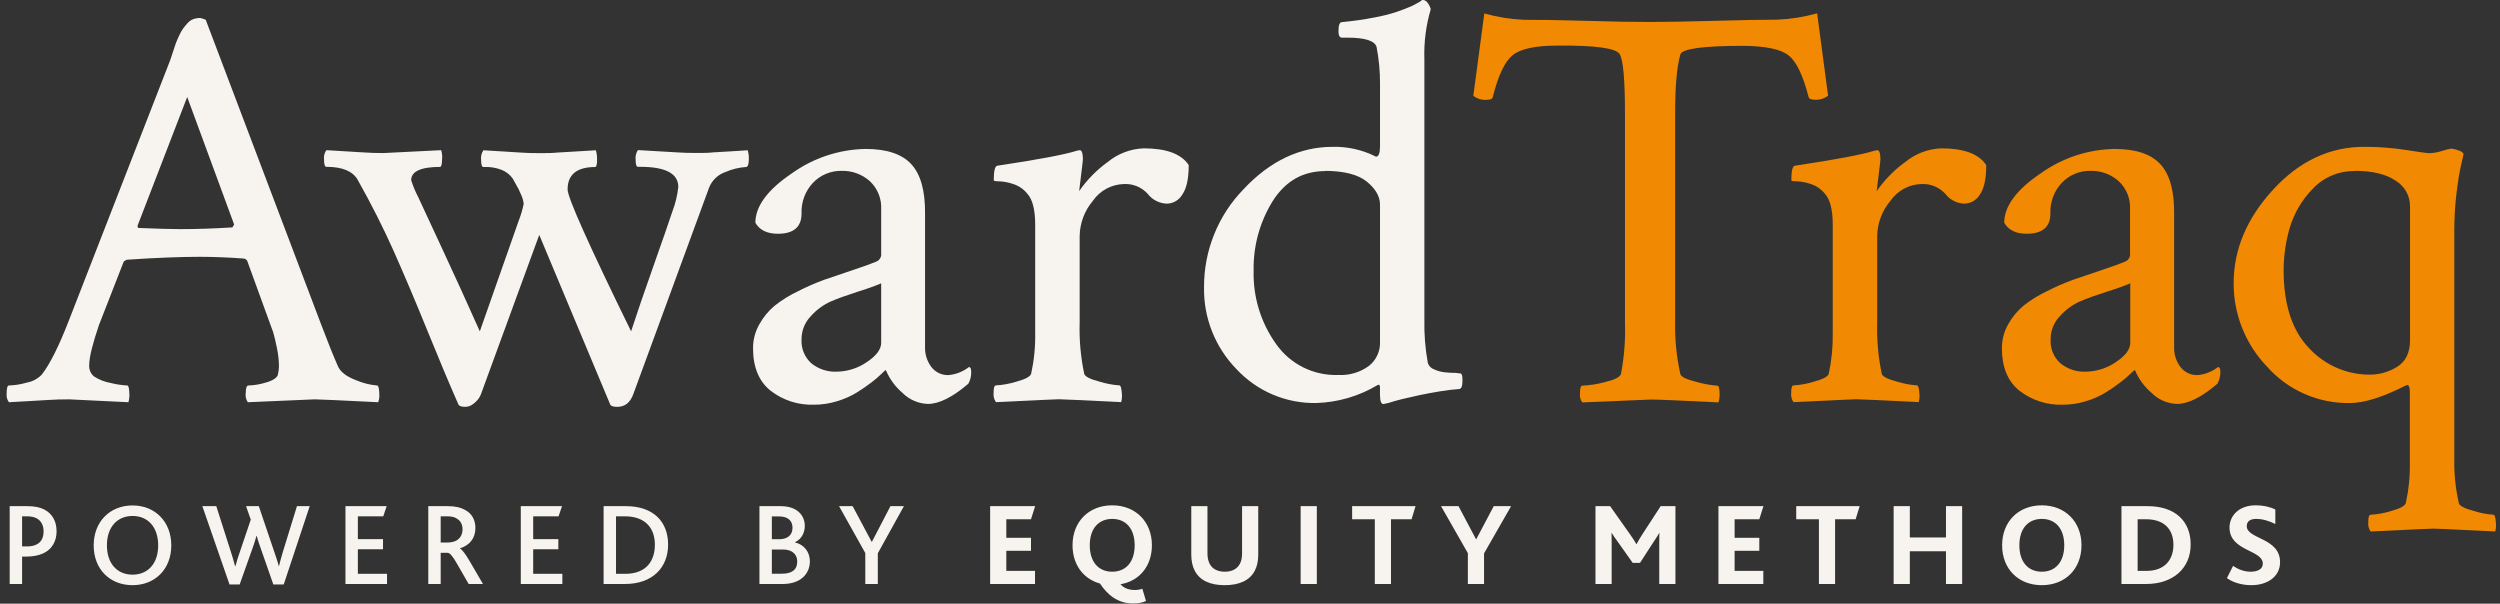
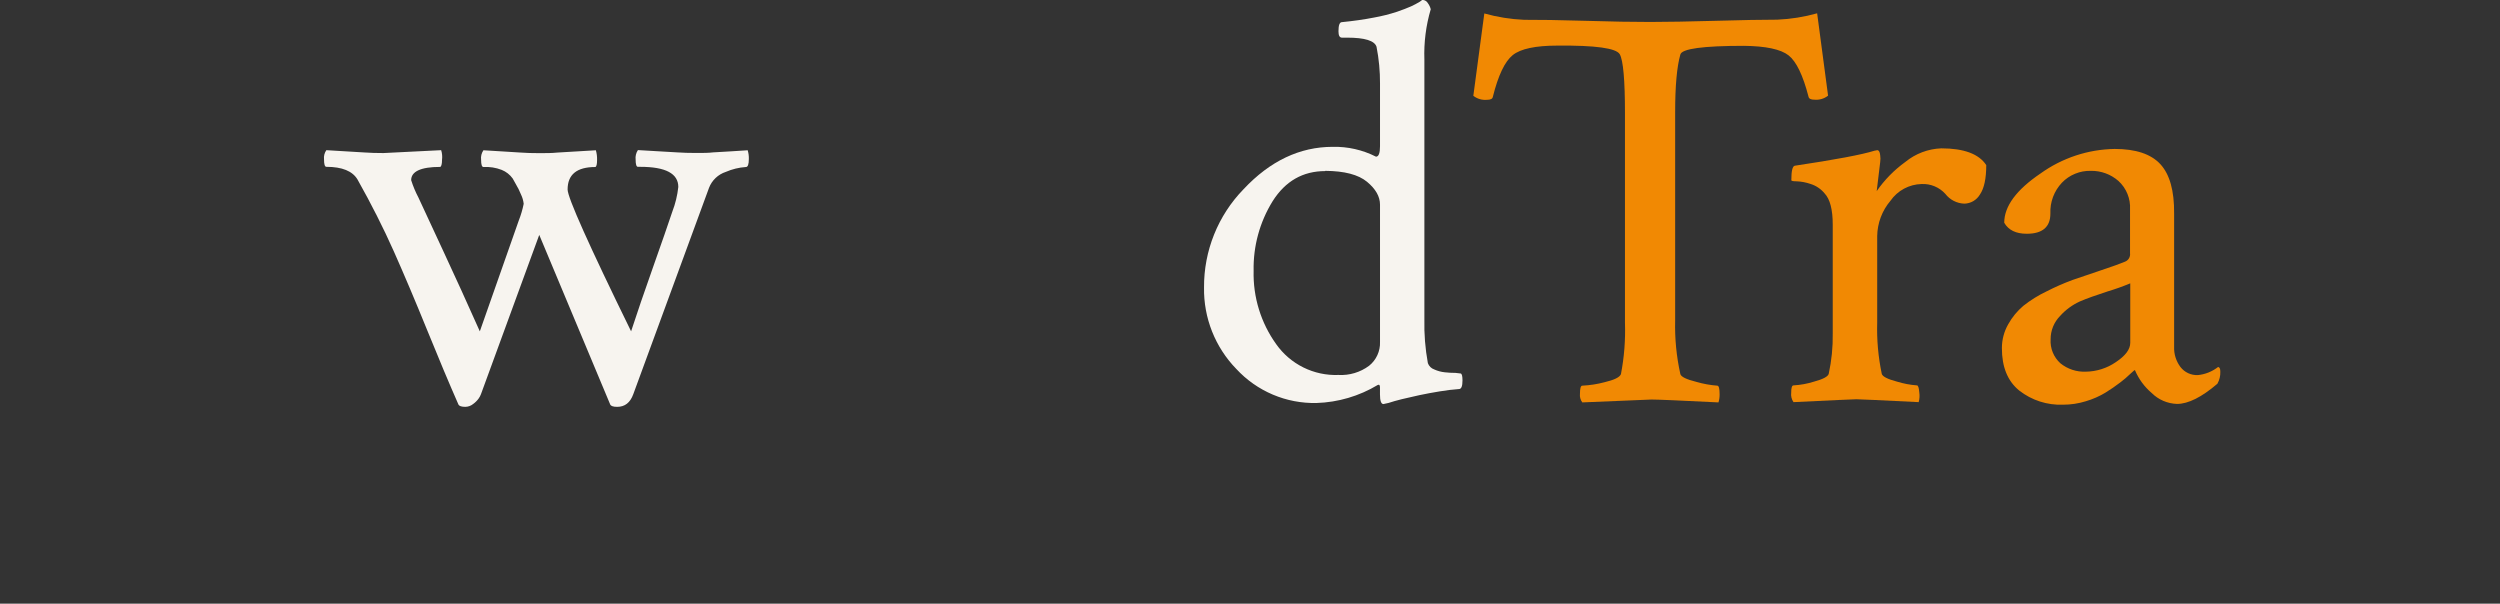
<svg xmlns="http://www.w3.org/2000/svg" width="381" height="92" viewBox="0 0 381 92" fill="none">
  <rect x="0" y="0" width="381" height="92" fill="#333333" stroke="none" />
-   <path d="M31.346 2.998L48.934 49.427C49.987 52.215 50.838 54.307 51.479 55.764C51.837 56.642 52.745 57.36 54.205 57.918C55.238 58.37 56.337 58.65 57.46 58.748C57.697 58.748 57.816 59.305 57.816 60.421C57.802 60.721 57.741 61.018 57.635 61.299C51.774 61.006 48.551 60.86 47.965 60.86L37.766 61.299C37.478 60.874 37.366 60.355 37.453 59.849C37.453 59.117 37.613 58.748 37.85 58.748C38.746 58.72 39.635 58.573 40.492 58.308C41.545 58.016 42.158 57.611 42.333 57.165C42.45 56.709 42.511 56.241 42.514 55.771C42.5 54.857 42.397 53.946 42.207 53.052C41.998 52.027 41.81 51.218 41.635 50.633L41.28 49.664L37.676 39.758C37.622 39.66 37.546 39.578 37.454 39.516C37.362 39.454 37.256 39.415 37.146 39.402C34.859 39.23 32.633 39.142 30.467 39.137C27.414 39.137 23.696 39.286 19.313 39.583L18.867 39.841L15.088 49.517C14.094 52.45 13.597 54.472 13.597 55.583C13.566 55.911 13.613 56.241 13.734 56.548C13.855 56.855 14.047 57.128 14.294 57.346C15.065 57.857 15.934 58.201 16.845 58.357C17.681 58.572 18.535 58.702 19.397 58.748C19.571 58.748 19.676 59.103 19.704 59.807C19.754 60.308 19.709 60.815 19.571 61.299C13.71 61.006 10.69 60.86 10.508 60.86C9.337 60.86 8.312 60.895 7.434 60.95C6.556 61.006 5.566 61.069 4.485 61.125L1.362 61.299C1.081 60.921 0.957 60.449 1.013 59.981C1.013 59.159 1.125 58.748 1.362 58.748C2.285 58.717 3.201 58.57 4.088 58.308C4.961 58.152 5.761 57.722 6.374 57.081C7.606 55.501 8.984 52.745 10.508 48.813L25.811 9.502C25.931 9.209 26.092 8.744 26.291 8.108C26.501 7.459 26.661 6.978 26.779 6.651C26.898 6.323 27.072 5.919 27.302 5.424C27.474 5.038 27.682 4.669 27.923 4.322C28.097 4.092 28.313 3.827 28.578 3.534C28.816 3.259 29.118 3.046 29.456 2.914C29.811 2.795 30.184 2.736 30.558 2.74L31.346 2.998ZM21.14 34.745C24.193 34.864 26.271 34.919 27.414 34.919C29.993 34.919 32.661 34.831 35.417 34.654L35.682 34.215L28.529 14.779L20.965 34.39C20.965 34.627 21.021 34.745 21.14 34.745Z" fill="#F7F4EF" />
  <path d="M103.374 28.499C103.374 26.449 101.44 25.424 97.573 25.424H97.218C96.988 25.424 96.869 25.055 96.869 24.323C96.809 23.814 96.933 23.299 97.218 22.873C98.096 22.929 99.079 22.991 100.167 23.047L103.158 23.221C104.064 23.284 105.047 23.312 106.099 23.312C107.152 23.312 107.961 23.312 108.7 23.221L111.223 23.075L113.949 22.901C114.077 23.328 114.136 23.773 114.123 24.218C114.123 25.041 113.977 25.452 113.684 25.452C112.624 25.522 111.584 25.774 110.61 26.198C110.032 26.387 109.503 26.702 109.062 27.12C108.62 27.539 108.278 28.05 108.058 28.617L96.514 60.072C96.049 61.364 95.229 62.008 94.053 62.003C93.467 62.003 93.119 61.885 93 61.654L82.181 35.798L73.299 60.072C73.212 60.304 73.094 60.525 72.951 60.727C72.719 61.05 72.437 61.333 72.114 61.564C71.779 61.839 71.362 61.993 70.929 62.003C70.336 62.003 69.988 61.885 69.869 61.654C68.475 58.489 66.879 54.693 65.08 50.263C63.281 45.834 61.594 41.849 60.019 38.307C58.439 34.757 56.594 31.106 54.484 27.355C53.717 26.068 52.134 25.424 49.736 25.424C49.499 25.424 49.381 25.041 49.381 24.281C49.325 23.788 49.451 23.293 49.736 22.887C50.614 22.943 51.577 23.005 52.636 23.061L55.536 23.235C56.415 23.298 57.384 23.326 58.436 23.326L67.234 22.887C67.38 23.355 67.425 23.85 67.367 24.337C67.367 25.069 67.234 25.438 67.06 25.438C64.125 25.438 62.661 26.136 62.661 27.46C62.95 28.369 63.319 29.251 63.763 30.095L67.583 38.321C69.4 42.221 71.247 46.28 73.125 50.5C74.124 47.628 75.237 44.461 76.464 40.998C77.691 37.536 78.556 35.075 79.058 33.616C79.383 32.789 79.635 31.935 79.811 31.064C79.757 30.581 79.623 30.109 79.413 29.67C79.18 29.091 78.9 28.531 78.577 27.997L78.137 27.209C77.716 26.62 77.136 26.163 76.464 25.892C75.577 25.547 74.626 25.398 73.676 25.452C73.439 25.452 73.32 25.083 73.32 24.351C73.256 23.84 73.383 23.324 73.676 22.901C74.554 22.957 75.502 23.019 76.534 23.075L79.323 23.249C80.173 23.312 81.128 23.34 82.181 23.34C83.233 23.34 84.105 23.34 84.969 23.249L87.911 23.075C89.027 23.019 90.003 22.957 90.811 22.901C90.948 23.386 91.01 23.889 90.993 24.393C90.993 25.041 90.902 25.39 90.728 25.452C87.911 25.452 86.503 26.596 86.503 28.882C86.503 30.109 89.728 37.313 96.179 50.493C97.058 47.793 98.171 44.54 99.519 40.733C100.866 36.927 101.849 34.097 102.467 32.242C102.929 31.039 103.234 29.78 103.374 28.499Z" fill="#F7F4EF" />
-   <path d="M131.914 22.699C135.135 22.699 137.459 23.475 138.886 25.027C140.312 26.579 141.009 29.084 140.977 32.542V52.857C140.936 53.965 141.278 55.053 141.946 55.938C142.255 56.338 142.656 56.658 143.114 56.872C143.573 57.086 144.076 57.186 144.581 57.165C145.704 57.055 146.772 56.63 147.662 55.938C147.892 55.938 148.011 56.175 148.011 56.635C148.038 57.28 147.886 57.919 147.572 58.483C145.169 60.532 143.117 61.557 141.416 61.557C139.961 61.511 138.577 60.913 137.547 59.884C136.436 58.939 135.564 57.744 135.002 56.398C134.94 56.398 134.717 56.586 134.34 56.97C133.856 57.442 133.341 57.882 132.8 58.288C132.079 58.84 131.33 59.354 130.555 59.828C129.622 60.395 128.619 60.838 127.571 61.146C126.443 61.498 125.267 61.676 124.085 61.675C121.675 61.769 119.308 61.006 117.407 59.521C115.641 58.085 114.76 55.931 114.765 53.059C114.761 51.777 115.095 50.517 115.734 49.406C116.322 48.346 117.096 47.402 118.02 46.617C119.133 45.737 120.342 44.986 121.624 44.38C122.893 43.732 124.199 43.159 125.535 42.665C126.623 42.279 128.045 41.796 129.802 41.215C131.566 40.629 132.793 40.19 133.497 39.89C133.761 39.796 133.985 39.614 134.13 39.373C134.275 39.133 134.332 38.85 134.291 38.572V31.929C134.338 31.118 134.204 30.308 133.899 29.555C133.594 28.803 133.126 28.128 132.528 27.579C131.364 26.556 129.859 26.006 128.31 26.038C127.491 26.016 126.677 26.166 125.92 26.477C125.163 26.788 124.478 27.253 123.911 27.844C123.319 28.47 122.858 29.208 122.557 30.015C122.255 30.822 122.118 31.681 122.154 32.542C122.154 34.599 120.948 35.624 118.55 35.624C116.905 35.624 115.762 35.066 115.12 33.95C115.12 31.436 116.965 28.931 120.655 26.435C123.942 24.075 127.869 22.771 131.914 22.699ZM123.646 55.367C124.737 56.249 126.113 56.703 127.515 56.642C129.15 56.624 130.742 56.119 132.088 55.192C133.552 54.223 134.291 53.24 134.291 52.243V43.181C133.17 43.649 132.025 44.058 130.861 44.407C129.044 44.993 127.622 45.507 126.595 45.948C125.459 46.468 124.441 47.215 123.604 48.144C122.67 49.094 122.149 50.374 122.154 51.706C122.111 52.39 122.223 53.074 122.481 53.707C122.739 54.341 123.138 54.908 123.646 55.367Z" fill="#F7F4EF" />
-   <path d="M174.3 22.608C177.758 22.608 180.044 23.459 181.16 25.16C181.16 27.209 180.839 28.708 180.191 29.642C179.95 30.059 179.605 30.407 179.189 30.652C178.774 30.896 178.302 31.029 177.82 31.036C177.256 31.016 176.703 30.872 176.201 30.614C175.698 30.357 175.259 29.991 174.913 29.544C174.461 29.043 173.903 28.648 173.28 28.389C172.657 28.13 171.983 28.013 171.309 28.046C170.372 28.065 169.454 28.307 168.628 28.75C167.803 29.194 167.095 29.827 166.562 30.597C165.289 32.097 164.575 33.991 164.54 35.958V49.155C164.459 51.781 164.693 54.407 165.237 56.977C165.356 57.388 166.129 57.785 167.566 58.162C168.552 58.465 169.569 58.657 170.598 58.733C170.779 58.733 170.891 59.089 170.954 59.793C171.027 60.291 170.996 60.799 170.863 61.285C164.998 60.992 161.833 60.846 161.368 60.846C161.015 60.846 157.82 60.992 151.782 61.285C151.49 60.862 151.363 60.346 151.427 59.835C151.427 59.103 151.545 58.733 151.782 58.733C152.843 58.673 153.892 58.481 154.906 58.162C156.3 57.785 156.997 57.388 157.143 56.977C157.59 54.956 157.798 52.89 157.764 50.821V34.229C157.764 31.943 157.352 30.36 156.53 29.482C155.971 28.797 155.221 28.292 154.376 28.032C153.701 27.799 152.997 27.665 152.284 27.634C151.727 27.634 151.448 27.579 151.448 27.46C151.448 26.066 151.629 25.32 151.978 25.257C158.191 24.328 162.237 23.565 164.115 22.971C164.263 22.954 164.41 22.926 164.554 22.887C164.784 22.887 164.937 23.138 164.993 23.633C165.051 23.998 165.051 24.369 164.993 24.734L164.463 29.126C165.653 27.41 167.127 25.908 168.82 24.686C170.372 23.414 172.296 22.685 174.3 22.608Z" fill="#F7F4EF" />
  <path d="M203.106 22.378C205.394 22.326 207.66 22.841 209.701 23.877C210.105 23.877 210.314 23.347 210.314 22.294V12.758C210.325 10.869 210.148 8.985 209.784 7.132C209.492 6.202 207.997 5.737 205.302 5.737H204.507C204.158 5.737 203.984 5.417 203.984 4.768C203.984 3.834 204.158 3.374 204.507 3.374C206.268 3.202 207.895 2.97 209.387 2.677C210.58 2.464 211.756 2.168 212.908 1.792C213.758 1.499 214.476 1.22 215.062 0.962C215.513 0.753 215.953 0.52 216.379 0.265L216.735 0H216.909C217.054 0.021 217.193 0.076 217.314 0.159C217.435 0.242 217.535 0.353 217.606 0.481C217.813 0.758 217.962 1.073 218.045 1.408C217.313 3.896 216.986 6.485 217.076 9.077V48.653C217.026 50.894 217.204 53.134 217.606 55.339C217.685 55.562 217.813 55.764 217.981 55.931C218.148 56.097 218.352 56.224 218.575 56.301C219.089 56.535 219.638 56.683 220.2 56.74C220.739 56.8 221.281 56.831 221.824 56.83L222.619 56.921C222.793 56.977 222.884 57.332 222.884 57.974C222.884 58.852 222.709 59.291 222.354 59.291C221.475 59.354 220.492 59.465 219.405 59.647C218.317 59.828 217.313 60.009 216.33 60.218C215.347 60.428 214.469 60.63 213.646 60.832C212.824 61.034 212.155 61.229 211.625 61.404L210.837 61.578C210.482 61.578 210.307 61.083 210.307 60.086V59.026C210.307 58.678 210.189 58.559 209.952 58.678C207.131 60.37 203.925 61.313 200.638 61.417C198.35 61.467 196.077 61.031 193.971 60.136C191.864 59.242 189.971 57.911 188.417 56.231C186.82 54.59 185.563 52.649 184.719 50.521C183.874 48.393 183.458 46.118 183.495 43.829C183.455 38.233 185.618 32.846 189.519 28.834C193.557 24.53 198.086 22.378 203.106 22.378ZM201.963 26.073C198.561 26.073 195.893 27.597 193.959 30.646C191.981 33.836 190.972 37.532 191.052 41.284C190.953 45.276 192.157 49.192 194.482 52.438C195.548 53.953 196.975 55.178 198.635 55.999C200.295 56.821 202.134 57.215 203.984 57.144C205.652 57.237 207.299 56.743 208.641 55.75C209.186 55.315 209.621 54.759 209.911 54.126C210.202 53.493 210.34 52.8 210.314 52.104V31.19C210.314 29.958 209.654 28.796 208.334 27.704C207.014 26.612 204.89 26.057 201.963 26.038V26.073Z" fill="#F7F4EF" />
  <path d="M241.622 3.172C245.638 3.293 248.935 3.351 251.515 3.346C254.094 3.342 257.406 3.284 261.449 3.172C265.499 3.053 268.629 2.998 270.86 2.998C272.915 2.91 274.952 2.584 276.932 2.029L278.598 14.577C278.007 15.044 277.257 15.264 276.507 15.191C275.977 15.191 275.684 15.044 275.622 14.751C274.776 11.47 273.76 9.365 272.575 8.435C271.39 7.506 269.12 7.022 265.764 6.985C259.546 6.985 256.32 7.425 256.088 8.303C255.558 10.162 255.293 13.092 255.293 17.094V48.841C255.225 51.589 255.492 54.335 256.088 57.019C256.206 57.43 257.022 57.827 258.549 58.204C259.581 58.503 260.642 58.695 261.714 58.775C261.951 58.775 262.069 59.222 262.069 60.1C262.075 60.516 262.016 60.929 261.895 61.327C256.025 61.034 252.63 60.888 251.689 60.888C251.396 60.888 247.88 61.034 241.141 61.327C240.858 60.95 240.731 60.478 240.786 60.009C240.786 59.187 240.904 58.775 241.141 58.775C242.284 58.72 243.417 58.545 244.522 58.253C246.021 57.897 246.851 57.493 247.032 57.019C247.528 54.442 247.733 51.819 247.646 49.197V17.331C247.646 12.219 247.381 9.198 246.851 8.268C246.321 7.339 243.156 6.899 237.356 6.95C234.014 6.95 231.742 7.434 230.538 8.4C229.334 9.367 228.323 11.491 227.505 14.772C227.45 15.065 227.157 15.211 226.627 15.211C225.877 15.284 225.128 15.064 224.536 14.598L226.209 2.05C228.186 2.606 230.222 2.931 232.274 3.019C234.491 3.005 237.607 3.056 241.622 3.172Z" fill="#F18903" />
  <path d="M295.845 22.608C299.303 22.608 301.59 23.459 302.705 25.16C302.705 27.209 302.384 28.708 301.743 29.642C301.498 30.058 301.152 30.404 300.736 30.648C300.319 30.892 299.848 31.026 299.366 31.036C298.802 31.017 298.25 30.873 297.749 30.615C297.247 30.357 296.809 29.991 296.466 29.544C296.012 29.043 295.453 28.649 294.828 28.39C294.204 28.131 293.53 28.013 292.855 28.046C291.918 28.067 291 28.309 290.175 28.753C289.35 29.196 288.642 29.828 288.107 30.597C286.834 32.097 286.12 33.991 286.085 35.958V49.155C286.008 51.781 286.242 54.406 286.782 56.977C286.901 57.388 287.675 57.785 289.111 58.162C290.097 58.465 291.114 58.657 292.143 58.733C292.325 58.733 292.443 59.089 292.499 59.793C292.572 60.291 292.542 60.799 292.408 61.285C286.543 60.992 283.378 60.846 282.913 60.846C282.565 60.846 279.37 60.992 273.328 61.285C273.037 60.861 272.913 60.345 272.979 59.835C272.979 59.103 273.091 58.733 273.328 58.733C274.388 58.673 275.438 58.481 276.451 58.162C277.845 57.785 278.577 57.388 278.696 56.977C279.136 54.955 279.342 52.89 279.309 50.821V34.229C279.309 31.943 278.898 30.36 278.075 29.482C277.516 28.797 276.766 28.292 275.921 28.032C275.247 27.799 274.542 27.665 273.83 27.634C273.272 27.634 273 27.579 273 27.46C273 26.066 273.174 25.32 273.523 25.257C279.732 24.328 283.778 23.565 285.66 22.971C285.808 22.954 285.955 22.926 286.099 22.887C286.336 22.887 286.483 23.138 286.538 23.633C286.596 23.998 286.596 24.369 286.538 24.734L286.009 29.126C287.199 27.41 288.672 25.908 290.366 24.686C291.918 23.415 293.841 22.686 295.845 22.608Z" fill="#F18903" />
  <path d="M322.274 22.699C325.494 22.699 327.818 23.475 329.245 25.027C330.672 26.579 331.369 29.084 331.336 32.542V52.857C331.295 53.965 331.638 55.053 332.306 55.938C332.616 56.338 333.018 56.659 333.478 56.872C333.937 57.086 334.441 57.186 334.948 57.165C336.068 57.054 337.133 56.629 338.022 55.938C338.259 55.938 338.378 56.175 338.378 56.635C338.403 57.281 338.248 57.92 337.931 58.483C335.533 60.532 333.481 61.557 331.776 61.557C330.32 61.511 328.937 60.913 327.907 59.884C326.796 58.939 325.924 57.744 325.362 56.398C325.299 56.398 325.076 56.586 324.665 56.97C324.181 57.442 323.666 57.882 323.124 58.288C322.405 58.839 321.658 59.353 320.886 59.828C319.95 60.394 318.945 60.837 317.896 61.146C316.768 61.498 315.592 61.677 314.41 61.675C311.999 61.769 309.633 61.006 307.732 59.521C305.965 58.085 305.085 55.931 305.089 53.059C305.086 51.777 305.42 50.517 306.058 49.406C306.647 48.346 307.421 47.402 308.345 46.617C309.458 45.737 310.667 44.986 311.949 44.38C313.218 43.732 314.524 43.159 315.86 42.665C316.948 42.279 318.37 41.796 320.127 41.215C321.89 40.629 323.117 40.19 323.821 39.89C324.086 39.796 324.309 39.614 324.454 39.373C324.599 39.133 324.656 38.85 324.616 38.572V31.929C324.665 31.118 324.532 30.307 324.226 29.554C323.921 28.802 323.452 28.127 322.852 27.579C321.688 26.556 320.184 26.006 318.635 26.038C317.816 26.016 317.002 26.166 316.245 26.477C315.487 26.788 314.803 27.253 314.236 27.844C313.644 28.47 313.183 29.208 312.881 30.015C312.579 30.822 312.443 31.681 312.479 32.542C312.479 34.599 311.273 35.624 308.875 35.624C307.23 35.624 306.086 35.066 305.445 33.95C305.445 31.436 307.29 28.931 310.98 26.435C314.276 24.068 318.216 22.764 322.274 22.699ZM314.006 55.367C315.097 56.249 316.473 56.703 317.875 56.642C319.509 56.624 321.102 56.119 322.448 55.192C323.912 54.223 324.651 53.24 324.651 52.243V43.181C323.53 43.649 322.385 44.058 321.221 44.407C319.399 44.993 317.977 45.507 316.955 45.948C315.818 46.468 314.8 47.215 313.964 48.144C313.029 49.094 312.508 50.374 312.514 51.706C312.47 52.39 312.582 53.074 312.84 53.707C313.099 54.341 313.497 54.908 314.006 55.367Z" fill="#F18903" />
-   <path d="M360.4 22.378C362.52 22.373 364.636 22.536 366.73 22.866C368.78 23.187 369.942 23.347 370.216 23.347C370.889 23.323 371.556 23.203 372.196 22.991C372.652 22.843 373.117 22.726 373.59 22.643C373.95 22.687 374.304 22.776 374.643 22.908C375.172 23.082 375.437 23.291 375.437 23.521C375.437 23.584 375.319 24.107 375.082 25.104C374.845 26.101 374.615 27.509 374.385 29.328C374.143 31.311 374.027 33.306 374.036 35.303V69.922C373.986 72.199 374.22 74.473 374.733 76.692C374.852 77.103 375.612 77.493 377.02 77.877C377.992 78.181 378.995 78.373 380.01 78.448C380.185 78.448 380.303 78.804 380.359 79.501C380.43 80.001 380.402 80.511 380.275 81C374.41 80.707 371.273 80.561 370.864 80.561C370.455 80.561 367.26 80.707 361.279 81C360.986 80.577 360.859 80.061 360.923 79.55C360.923 78.818 361.041 78.448 361.279 78.448C362.339 78.388 363.388 78.196 364.402 77.877C365.796 77.493 366.493 77.103 366.639 76.692C367.086 74.671 367.294 72.605 367.26 70.536V59.633C367.264 59.376 367.219 59.12 367.127 58.88C367.037 58.678 366.876 58.636 366.639 58.748C363.126 60.528 360.312 61.417 358.197 61.417C355.796 61.472 353.412 61.001 351.212 60.037C349.012 59.074 347.049 57.642 345.461 55.84C342.205 52.431 340.394 47.895 340.406 43.18C340.406 38.022 342.414 33.258 346.43 28.889C350.445 24.52 355.102 22.35 360.4 22.378ZM358.901 26.073C357.693 26.044 356.492 26.272 355.378 26.742C354.264 27.212 353.262 27.913 352.439 28.799C350.813 30.464 349.617 32.5 348.953 34.731C348.34 36.833 348.028 39.011 348.026 41.201C348.026 46.415 349.316 50.366 351.895 53.052C353.091 54.35 354.548 55.381 356.169 56.078C357.791 56.774 359.542 57.121 361.306 57.095C362.723 57.073 364.107 56.663 365.308 55.91C366.628 55.115 367.288 53.751 367.288 51.818V31.399C367.286 30.619 367.082 29.852 366.696 29.174C366.31 28.496 365.755 27.93 365.085 27.53C363.621 26.535 361.56 26.038 358.901 26.038V26.073Z" fill="#F18903" />
-   <path d="M1.476 89H3.366V84.824H3.96C5.022 84.824 5.814 84.662 6.444 84.392C8.028 83.726 8.622 82.358 8.622 80.972C8.622 79.406 7.938 78.272 6.768 77.66C6.084 77.3 5.256 77.138 4.122 77.138H1.476V89ZM3.366 83.276V78.686H4.068C4.77 78.686 5.274 78.812 5.652 79.028C6.318 79.424 6.642 80.126 6.642 80.972C6.642 81.926 6.3 82.628 5.58 82.97C5.22 83.168 4.734 83.276 4.086 83.276H3.366ZM20.201 89.18C23.584 89.18 26.105 86.786 26.105 83.114C26.105 79.55 23.674 77.03 20.201 77.03C16.744 77.03 14.278 79.514 14.278 83.114C14.278 86.768 16.762 89.18 20.201 89.18ZM20.201 87.578C17.86 87.578 16.294 85.886 16.294 83.114C16.294 80.342 17.86 78.632 20.201 78.632C22.631 78.632 24.107 80.432 24.107 83.114C24.107 85.886 22.541 87.578 20.201 87.578ZM34.978 89.072H36.526L38.38 83.852C38.668 83.042 38.884 82.412 39.082 81.692H39.136C39.316 82.412 39.568 83.078 39.838 83.87L41.656 89.072H43.24L47.2 77.138H45.256L43.132 84.032C42.898 84.788 42.718 85.472 42.52 86.264H42.484C42.286 85.49 41.998 84.698 41.764 83.996L39.442 77.138H37.498L38.218 79.19L36.562 84.086C36.31 84.806 36.094 85.472 35.878 86.282H35.824C35.626 85.49 35.392 84.734 35.176 84.068L32.962 77.138H30.838L34.978 89.072ZM52.648 89H58.984V87.452H54.538V83.708H58.372V82.16H54.538V78.686H58.408L58.93 77.138H52.648V89ZM65.27 89H67.16V84.248H68.276C68.6 84.32 69.032 84.824 69.608 85.85L71.426 89H73.604L71.57 85.508C70.94 84.446 70.472 83.798 70.112 83.6V83.564C71.534 83.114 72.452 82.07 72.452 80.468C72.452 79.316 71.984 78.272 70.814 77.678C70.202 77.336 69.392 77.138 68.24 77.138H65.27V89ZM67.16 82.682V78.686H68.186C68.924 78.686 69.392 78.848 69.716 79.1C70.238 79.424 70.49 80 70.49 80.666C70.49 81.458 70.13 82.034 69.59 82.358C69.194 82.574 68.762 82.682 68.168 82.682H67.16ZM79.368 89H85.704V87.452H81.258V83.708H85.092V82.16H81.258V78.686H85.128L85.65 77.138H79.368V89ZM91.99 89H95.248C99.424 89 101.818 86.516 101.818 82.988C101.818 79.532 99.604 77.138 95.392 77.138H91.99V89ZM93.88 87.452V78.686H95.23C98.308 78.686 99.802 80.45 99.802 83.006C99.802 85.382 98.596 87.452 95.266 87.452H93.88ZM115.739 89H119.303C122.021 89 123.425 87.434 123.425 85.544C123.425 84.122 122.543 82.988 121.157 82.664V82.628C122.111 82.196 122.651 81.242 122.651 80.144C122.651 78.578 121.517 77.138 118.979 77.138H115.739V89ZM117.629 87.434V83.744H119.339C120.653 83.744 121.499 84.428 121.499 85.562C121.499 86.894 120.617 87.434 119.141 87.434H117.629ZM117.629 82.178V78.704H118.745C120.167 78.704 120.779 79.442 120.779 80.432C120.779 81.494 120.077 82.178 118.745 82.178H117.629ZM131.87 89H133.778V84.32L137.756 77.138H135.704L132.878 82.574H132.842L129.944 77.138H127.874L131.87 84.284V89ZM150.896 89H157.736V87.002H153.362V83.942H157.124V81.962H153.362V79.136H157.124L157.754 77.138H150.896V89ZM167.63 88.928C168.746 90.584 170.276 91.97 172.688 91.97C173.354 91.97 174.056 91.88 174.65 91.592L174.092 89.72C173.894 89.81 173.408 89.918 172.976 89.918C172.112 89.918 171.302 89.666 170.762 89.036C173.624 88.568 175.55 86.282 175.55 83.096C175.55 79.514 173.066 77.012 169.502 77.012C165.938 77.012 163.454 79.496 163.454 83.096C163.454 86.048 165.092 88.226 167.63 88.928ZM169.502 87.128C167.468 87.128 166.082 85.706 166.082 83.096C166.082 80.504 167.468 79.082 169.502 79.082C171.554 79.082 172.922 80.522 172.922 83.096C172.922 85.706 171.536 87.128 169.502 87.128ZM186.645 89.18C188.841 89.18 190.461 88.478 191.235 86.966C191.577 86.318 191.757 85.49 191.757 84.518V77.138H189.291V84.356C189.291 84.986 189.183 85.526 188.949 85.94C188.535 86.714 187.743 87.128 186.663 87.128C185.565 87.128 184.773 86.714 184.359 85.94C184.143 85.526 184.017 84.986 184.017 84.374V77.138H181.551V84.518C181.551 85.49 181.731 86.318 182.073 86.966C182.847 88.478 184.449 89.18 186.645 89.18ZM198.218 89H200.684V77.138H198.218V89ZM209.522 89H211.988V79.136H215.12L215.732 77.138H206.066V79.136H209.522V89ZM223.703 89H226.169V84.338L230.291 77.138H227.645L224.981 82.178H224.945L222.281 77.138H219.617L223.703 84.302V89ZM243.151 89H245.617V82.556C245.617 82.178 245.617 81.638 245.599 81.224H245.635C245.887 81.674 246.175 82.052 246.427 82.394L248.821 85.778H249.937L252.061 82.502C252.259 82.196 252.727 81.512 252.871 81.206H252.889C252.871 81.62 252.871 82.16 252.871 82.628V89H255.337V77.138H253.087L250.333 81.368C249.955 81.962 249.649 82.466 249.415 82.916H249.379C249.109 82.448 248.821 81.998 248.425 81.44L245.383 77.138H243.151V89ZM261.89 89H268.73V87.002H264.356V83.942H268.118V81.962H264.356V79.136H268.118L268.748 77.138H261.89V89ZM277.202 89H279.668V79.136H282.8L283.412 77.138H273.746V79.136H277.202V89ZM288.592 89H291.058V84.014H296.566V89H299.032V77.138H296.566V81.908H291.058V77.138H288.592V89ZM311.171 89.18C314.717 89.18 317.219 86.732 317.219 83.096C317.219 79.514 314.735 77.012 311.171 77.012C307.607 77.012 305.123 79.496 305.123 83.096C305.123 86.714 307.607 89.18 311.171 89.18ZM311.171 87.128C309.137 87.128 307.751 85.706 307.751 83.096C307.751 80.504 309.137 79.082 311.171 79.082C313.223 79.082 314.591 80.522 314.591 83.096C314.591 85.706 313.205 87.128 311.171 87.128ZM323.31 89H327.072C331.14 89 333.858 86.642 333.858 82.97C333.858 79.424 331.482 77.138 327.306 77.138H323.31V89ZM325.776 87.002V79.136H327.072C329.808 79.136 331.23 80.648 331.23 83.042C331.23 85.13 330.06 87.002 327.126 87.002H325.776ZM339.382 88.1C340.336 88.802 341.722 89.18 343.108 89.18C345.592 89.18 347.482 87.848 347.482 85.688C347.482 81.908 342.406 82.196 342.406 80.18C342.406 79.352 343.072 79.082 343.828 79.082C344.782 79.082 345.736 79.352 346.762 79.856V77.642C346.078 77.3 345.016 77.012 343.756 77.012C341.2 77.012 339.778 78.614 339.778 80.396C339.778 84.032 344.854 83.762 344.854 85.904C344.854 86.804 343.936 87.128 343.018 87.128C341.974 87.128 341.074 86.75 340.318 86.246L339.382 88.1Z" fill="#F7F4EF" />
</svg>